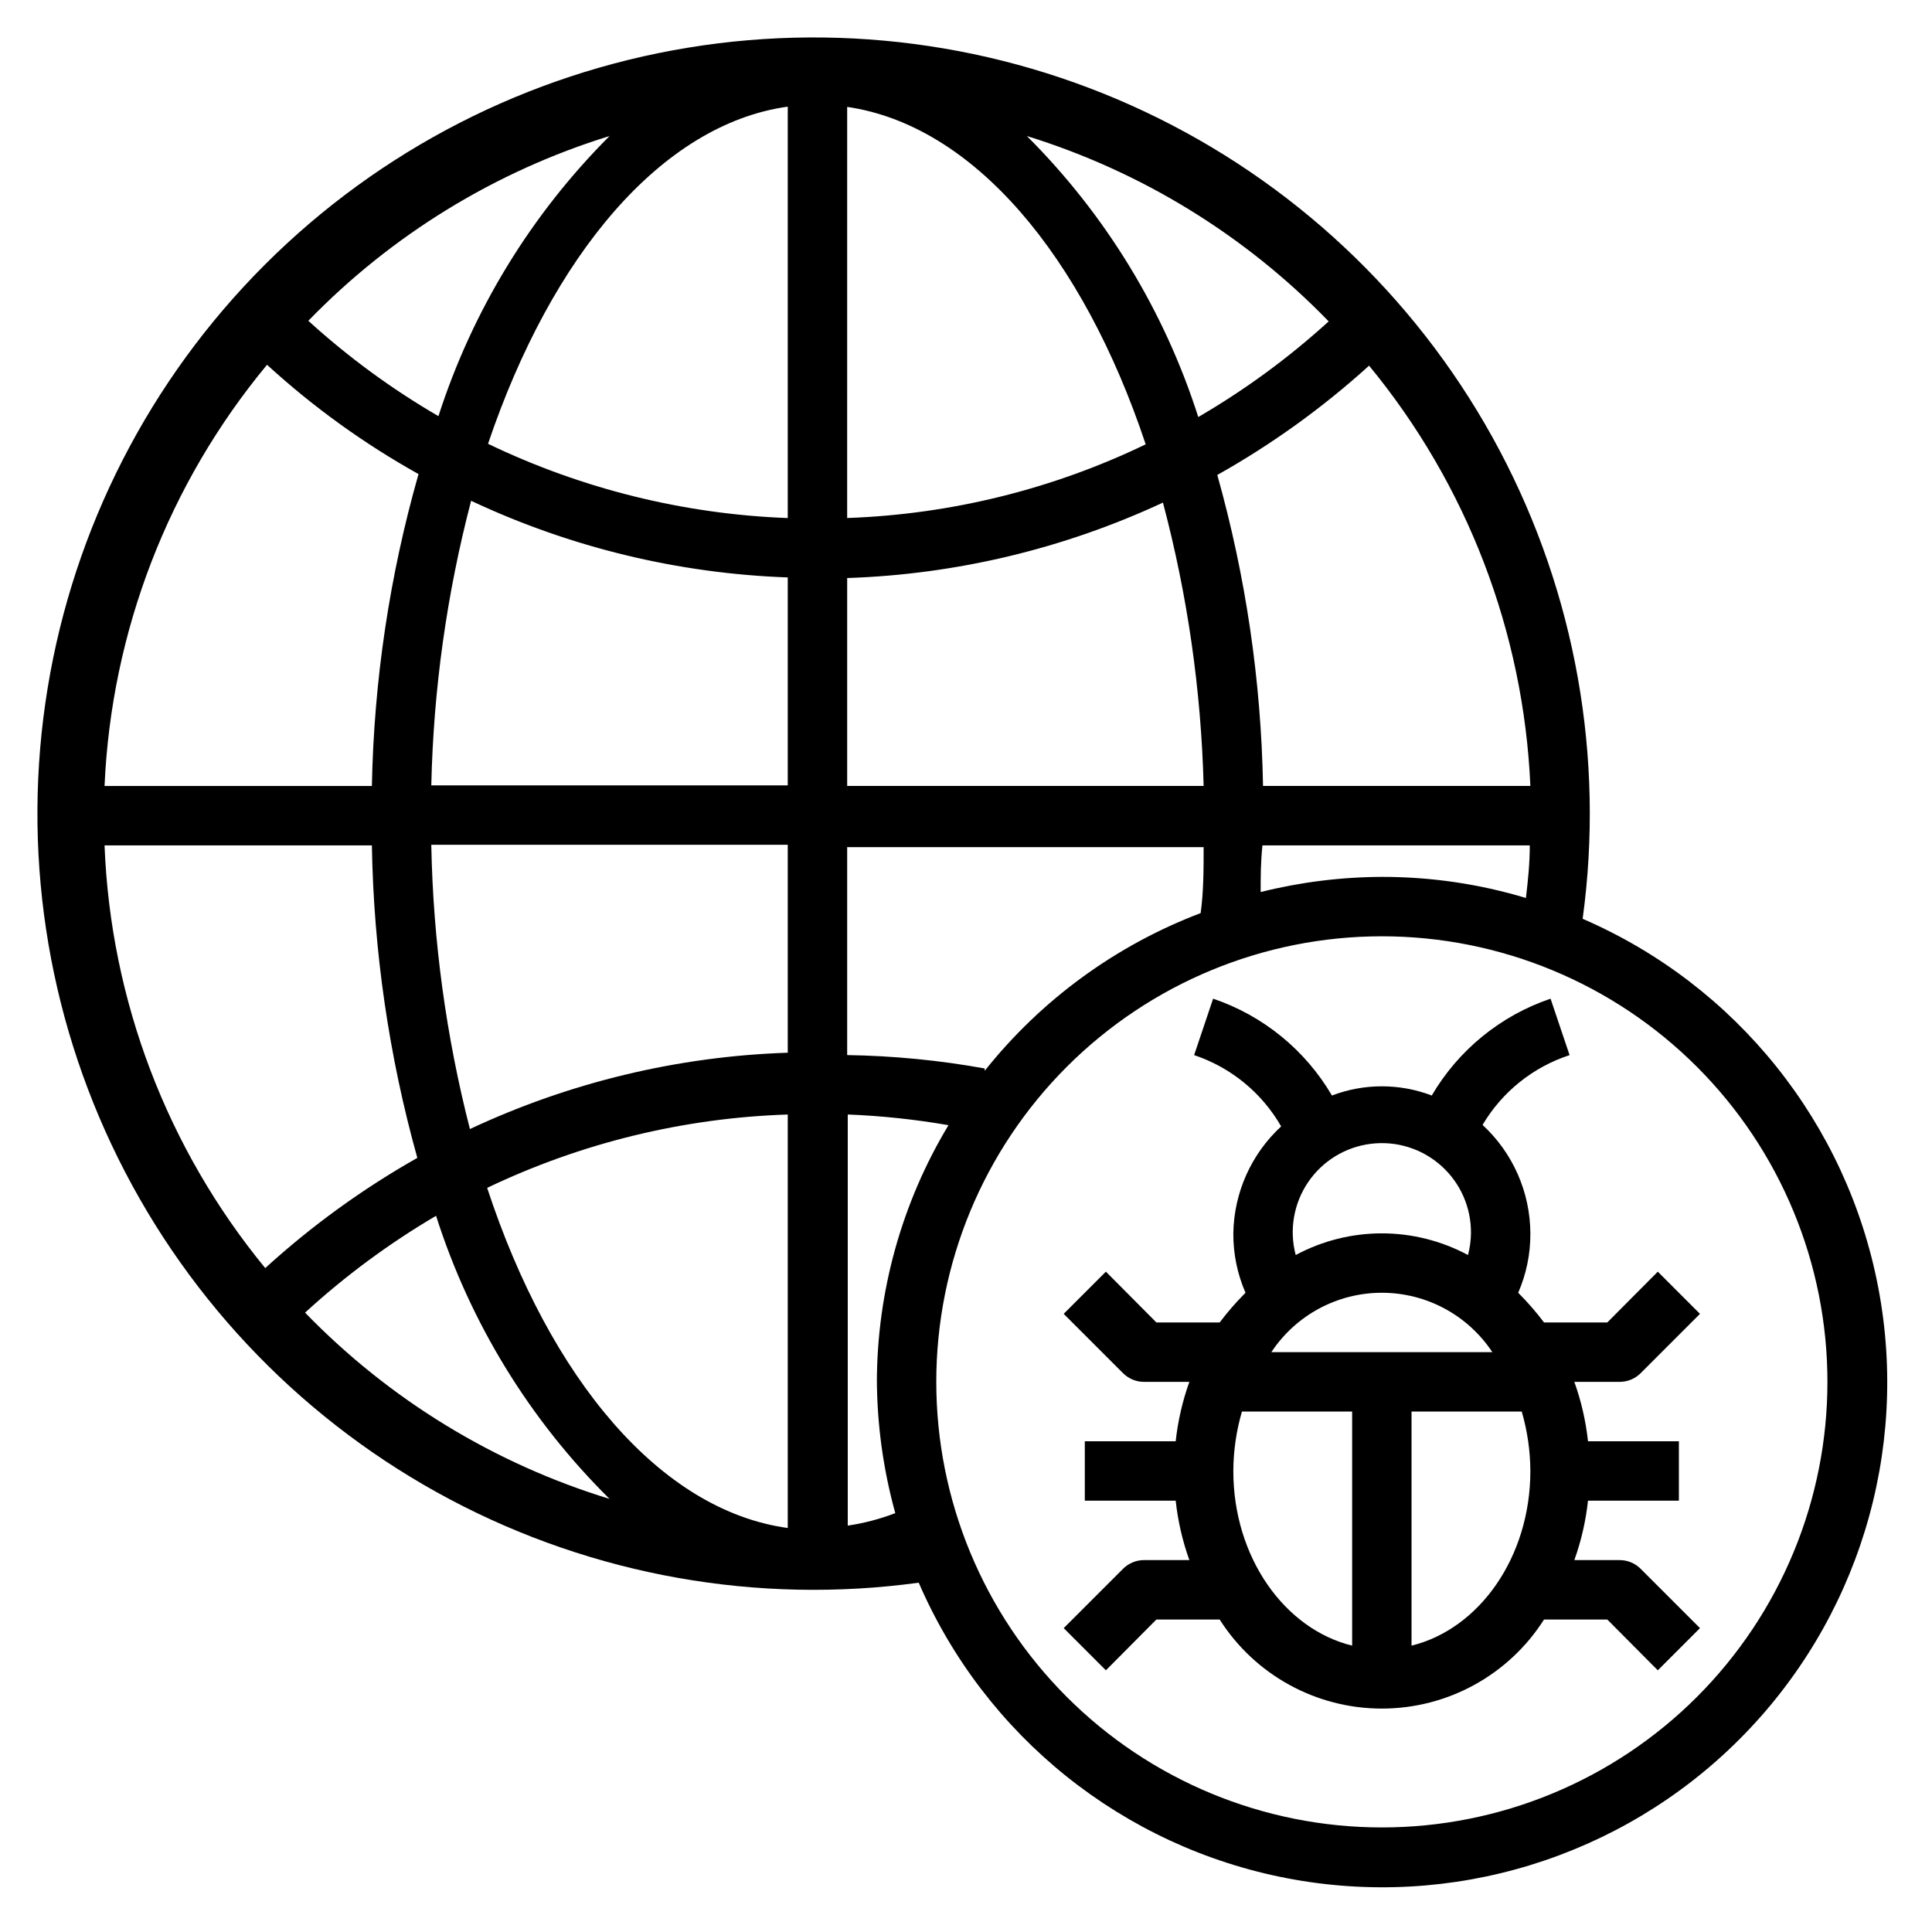
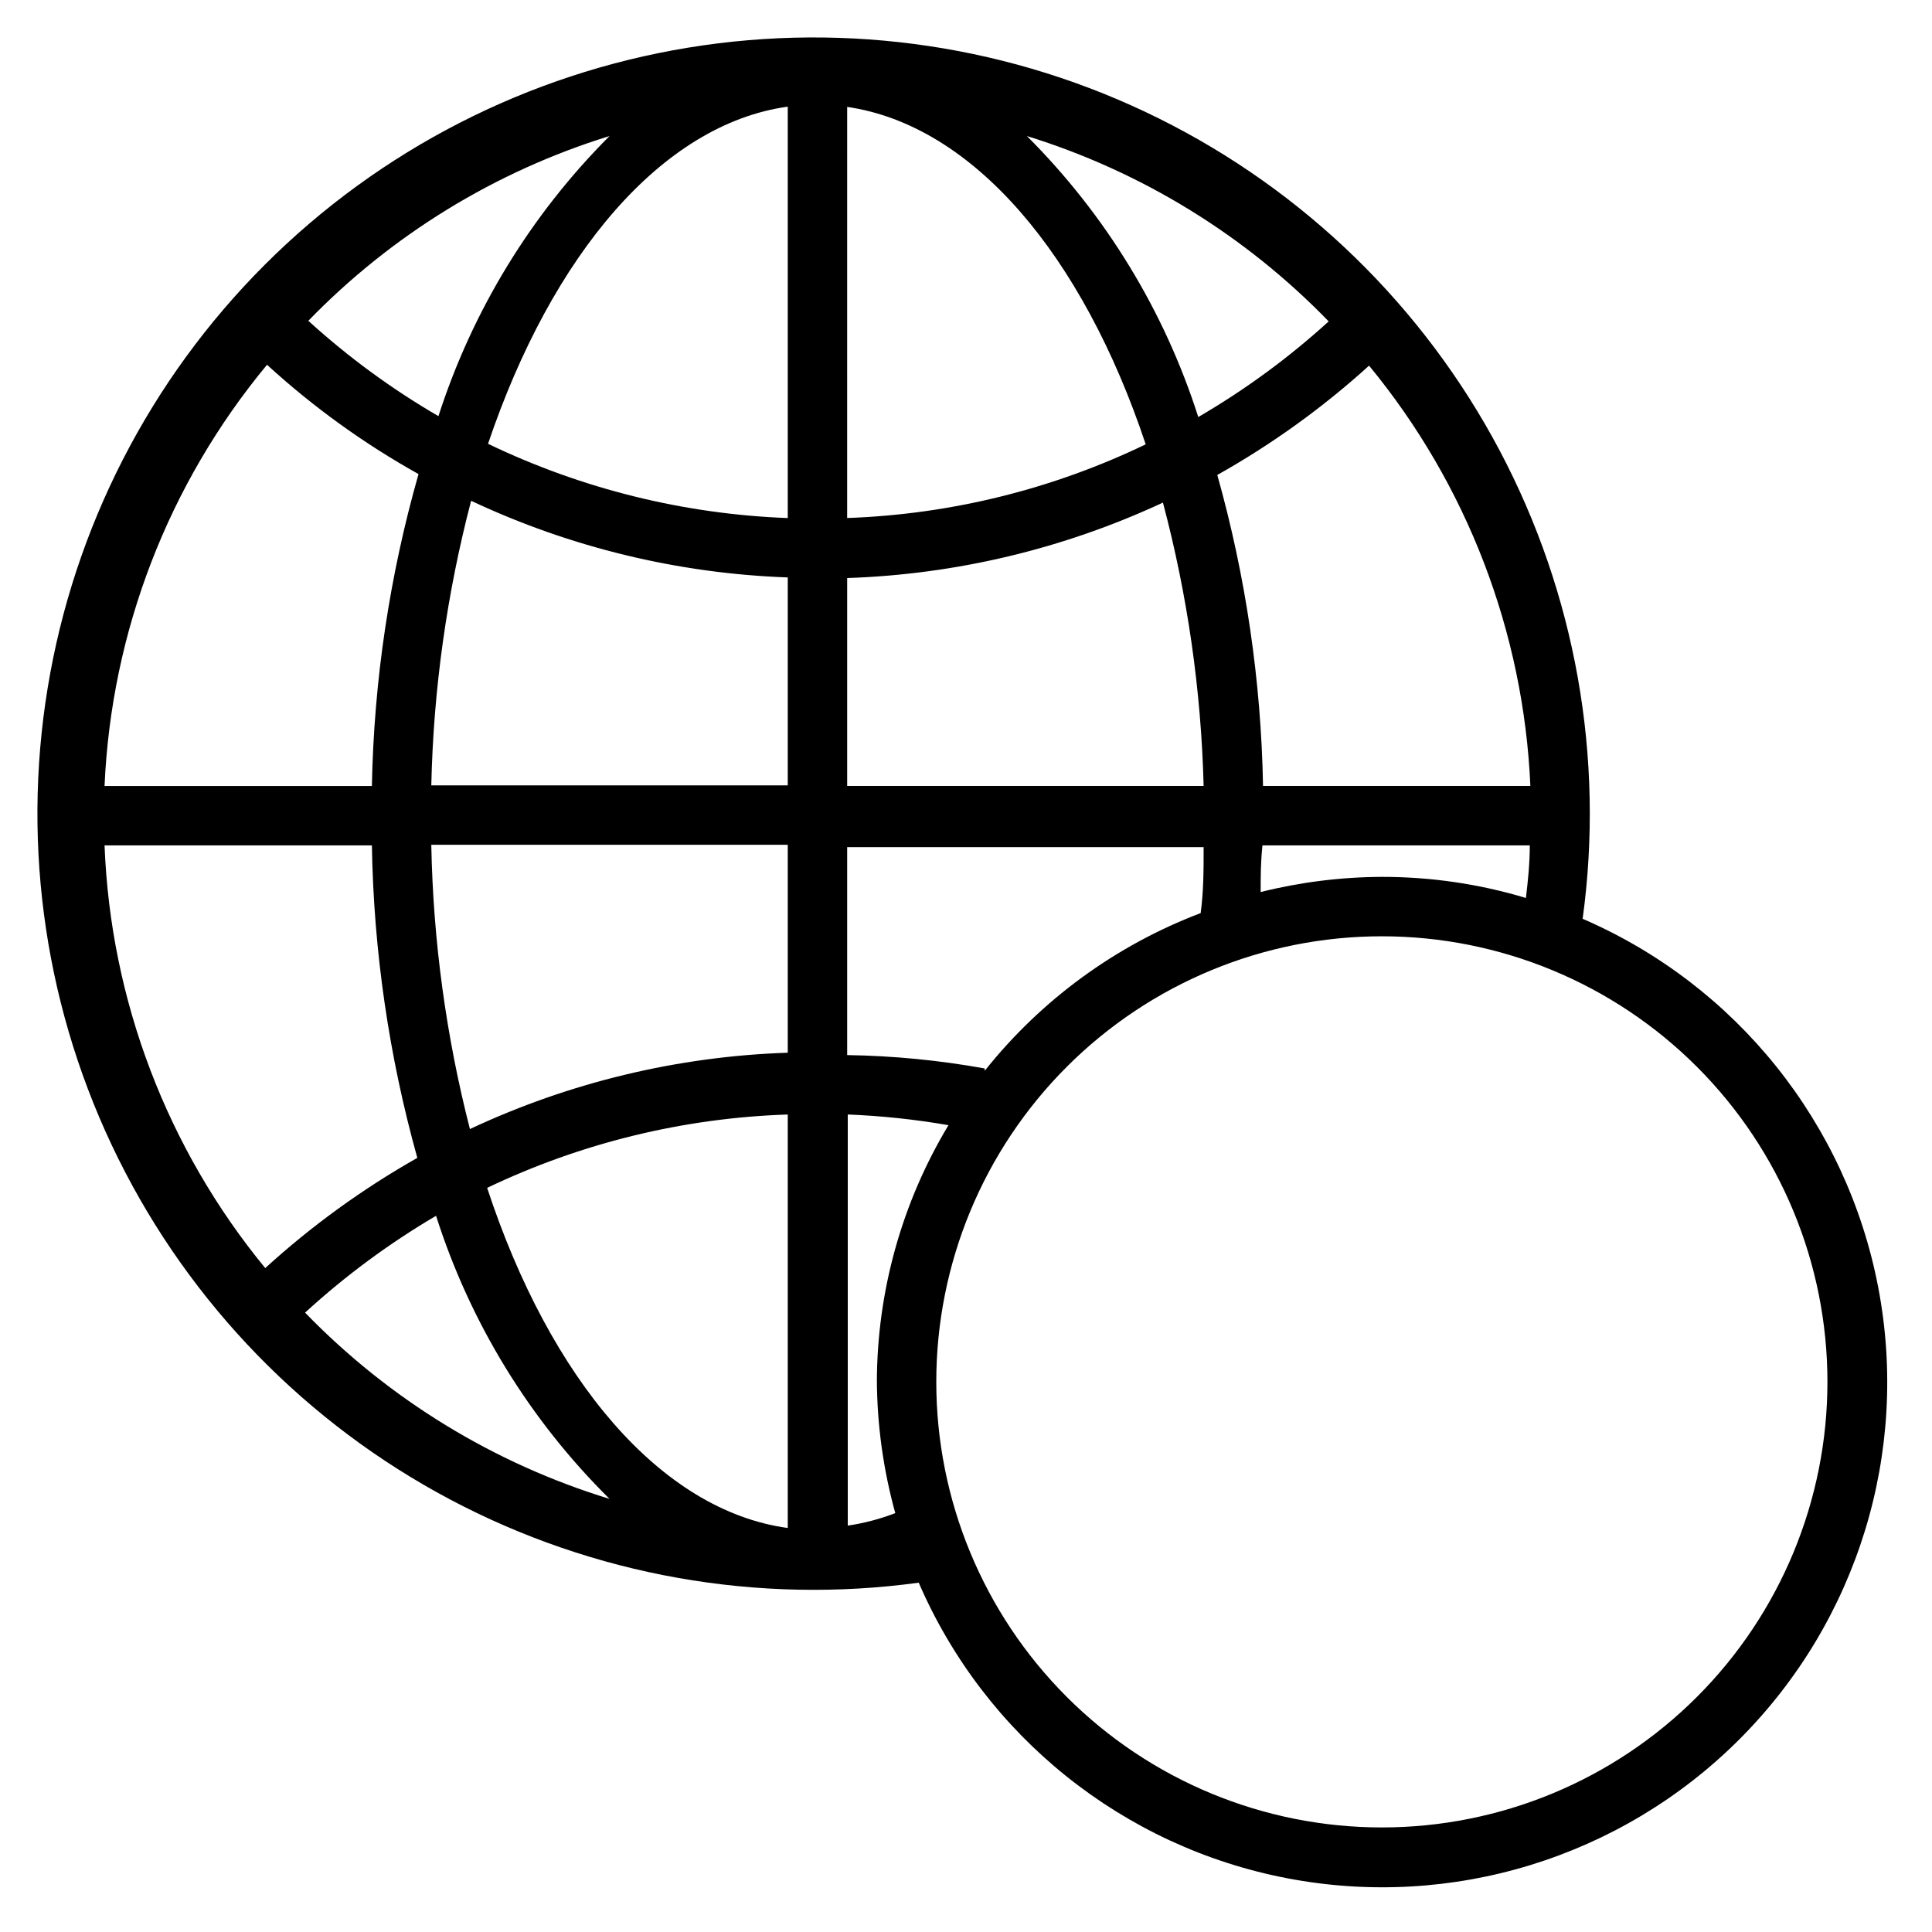
<svg xmlns="http://www.w3.org/2000/svg" fill="#000000" width="800px" height="800px" version="1.1" viewBox="144 144 512 512">
  <g>
-     <path d="m573.18 557.44h-11.965c1.824-5.086 3.039-10.371 3.621-15.742h24.086v-15.746h-24.086c-0.582-5.371-1.797-10.656-3.621-15.742h11.965c2.094 0.012 4.102-0.809 5.59-2.281l15.742-15.742-11.18-11.18-13.379 13.457h-16.77c-2.098-2.777-4.387-5.406-6.848-7.871 2.164-4.965 3.262-10.328 3.227-15.742-0.055-10.922-4.644-21.328-12.672-28.734 5.184-8.766 13.383-15.34 23.062-18.5l-5.039-14.957h0.004c-13.242 4.488-24.426 13.602-31.488 25.664-8.52-3.25-17.934-3.25-26.453 0-7.066-12.062-18.246-21.176-31.488-25.664l-5.035 14.957c9.746 3.258 17.953 9.98 23.062 18.895-7.926 7.312-12.508 17.555-12.672 28.34-0.035 5.414 1.062 10.777 3.227 15.742-2.461 2.465-4.75 5.094-6.848 7.871h-16.77l-13.383-13.461-11.18 11.18 15.746 15.746c1.488 1.473 3.496 2.293 5.59 2.281h11.965c-1.824 5.086-3.039 10.371-3.621 15.742h-24.086v15.742h24.09l-0.004 0.004c0.582 5.371 1.797 10.656 3.621 15.742h-11.965c-2.094-0.012-4.102 0.812-5.59 2.285l-15.742 15.742 11.18 11.18 13.379-13.461h16.77c9.348 14.703 25.559 23.605 42.98 23.605s33.633-8.902 42.98-23.605h16.766l13.383 13.461 11.18-11.18-15.742-15.742c-1.488-1.473-3.496-2.297-5.59-2.285zm-92.262-55.102c6.5-9.832 17.5-15.742 29.285-15.742 11.785 0 22.781 5.91 29.285 15.742zm52.902-31.488c-0.027 1.941-0.289 3.871-0.789 5.746-14.258-7.656-31.402-7.656-45.656 0-1.746-6.594-0.555-13.617 3.266-19.27 3.82-5.648 9.895-9.371 16.664-10.207 6.769-0.84 13.566 1.289 18.648 5.84 5.082 4.547 7.949 11.07 7.867 17.891zm-62.977 62.977c0.023-5.328 0.793-10.629 2.281-15.746h29.207v62.031c-17.949-4.406-31.488-23.457-31.488-46.285zm47.23 46.289v-62.035h29.207c1.488 5.117 2.258 10.418 2.281 15.746 0 22.828-13.539 41.879-31.488 46.285z" />
    <path d="m563.42 387.48c5.832-42.668-1.875-86.09-22.031-124.15-20.16-38.055-51.758-68.824-90.336-87.969-38.574-19.141-82.188-25.695-124.69-18.73-42.5 6.961-81.742 27.086-112.2 57.539s-50.578 69.695-57.539 112.2c-6.965 42.5-0.41 86.113 18.73 124.69 19.145 38.578 49.914 70.176 87.969 90.336 38.059 20.156 81.48 27.863 124.15 22.031 17.594 40.691 54.195 70.031 97.738 78.348 43.547 8.316 88.383-5.473 119.73-36.82 31.348-31.348 45.137-76.184 36.82-119.73-8.316-43.543-37.656-80.145-78.348-97.738zm-53.215-11.098c-10.828 0.043-21.613 1.391-32.117 4.016 0-4.094 0-7.871 0.473-12.359h70.848c0 4.723-0.473 9.289-1.023 13.934-12.383-3.727-25.25-5.609-38.18-5.59zm-338.5-8.344h70.848c0.469 28.004 4.516 55.832 12.043 82.812-14.484 8.199-28.004 17.992-40.305 29.207-26.043-31.691-40.996-71.035-42.586-112.02zm43.059-127.37c12.215 11.18 25.688 20.898 40.148 28.969-7.668 26.906-11.82 54.688-12.359 82.656h-70.848c1.797-40.906 16.918-80.105 43.059-111.62zm334.8 111.62h-70.848c-0.5-27.879-4.574-55.578-12.121-82.418 14.453-8.113 27.949-17.832 40.223-28.969 25.957 31.508 40.961 70.605 42.746 111.39zm-86.594 0h-94.461v-55.105 0.004c28.953-0.965 57.414-7.766 83.68-19.996 6.512 24.527 10.133 49.73 10.785 75.098zm-94.465-70.848 0.004-109.11c33.457 4.879 62.426 39.359 79.113 89.426-24.734 11.914-51.676 18.562-79.113 19.523zm-15.742-109.18v109.03c-27.547-1.031-54.586-7.731-79.43-19.68 16.926-50.066 46.055-84.703 79.43-89.348zm0 124.77v55.105l-94.465-0.004c0.562-25.465 4.106-50.773 10.551-75.414 26.312 12.363 54.859 19.27 83.914 20.309zm-94.465 70.848 94.465-0.004v55.105c-29.156 0.969-57.812 7.852-84.23 20.23-6.305-24.578-9.742-49.805-10.234-75.176zm94.465 70.848v110.21c-33.691-4.644-62.977-39.359-79.664-90.133v-0.004c24.926-11.918 52.051-18.539 79.664-19.441zm23.617 70.848c0.047 11.973 1.691 23.883 4.879 35.422-4.062 1.562-8.285 2.672-12.594 3.309v-108.95c8.949 0.352 17.863 1.297 26.688 2.832-12.363 20.539-18.918 44.047-18.973 68.016zm28.574-82.422c-12.031-2.172-24.223-3.356-36.445-3.543v-55.105l94.465 0.004c0 5.902 0 11.73-0.789 17.477v-0.004c-22.488 8.539-42.258 22.98-57.23 41.801zm91.16-197.98c-10.594 9.645-22.176 18.141-34.559 25.348-8.969-28.098-24.547-53.637-45.422-74.469 30.359 9.402 57.863 26.297 79.98 49.121zm-190.58-49.121c-20.793 20.797-36.332 46.242-45.344 74.234-12.355-7.18-23.914-15.652-34.48-25.27 22.078-22.762 49.527-39.602 79.824-48.965zm-80.688 311.81c10.641-9.746 22.273-18.348 34.715-25.66 9.035 28.355 24.809 54.094 45.973 75.02-30.633-9.375-58.391-26.355-80.688-49.359zm285.36 136.43c-31.316 0-61.352-12.441-83.496-34.586-22.145-22.145-34.586-52.18-34.586-83.496 0-31.316 12.441-61.352 34.586-83.496 22.145-22.145 52.18-34.586 83.496-34.586 31.316 0 61.352 12.441 83.496 34.586 22.145 22.145 34.586 52.18 34.586 83.496 0 31.316-12.441 61.352-34.586 83.496s-52.18 34.586-83.496 34.586z" />
  </g>
</svg>